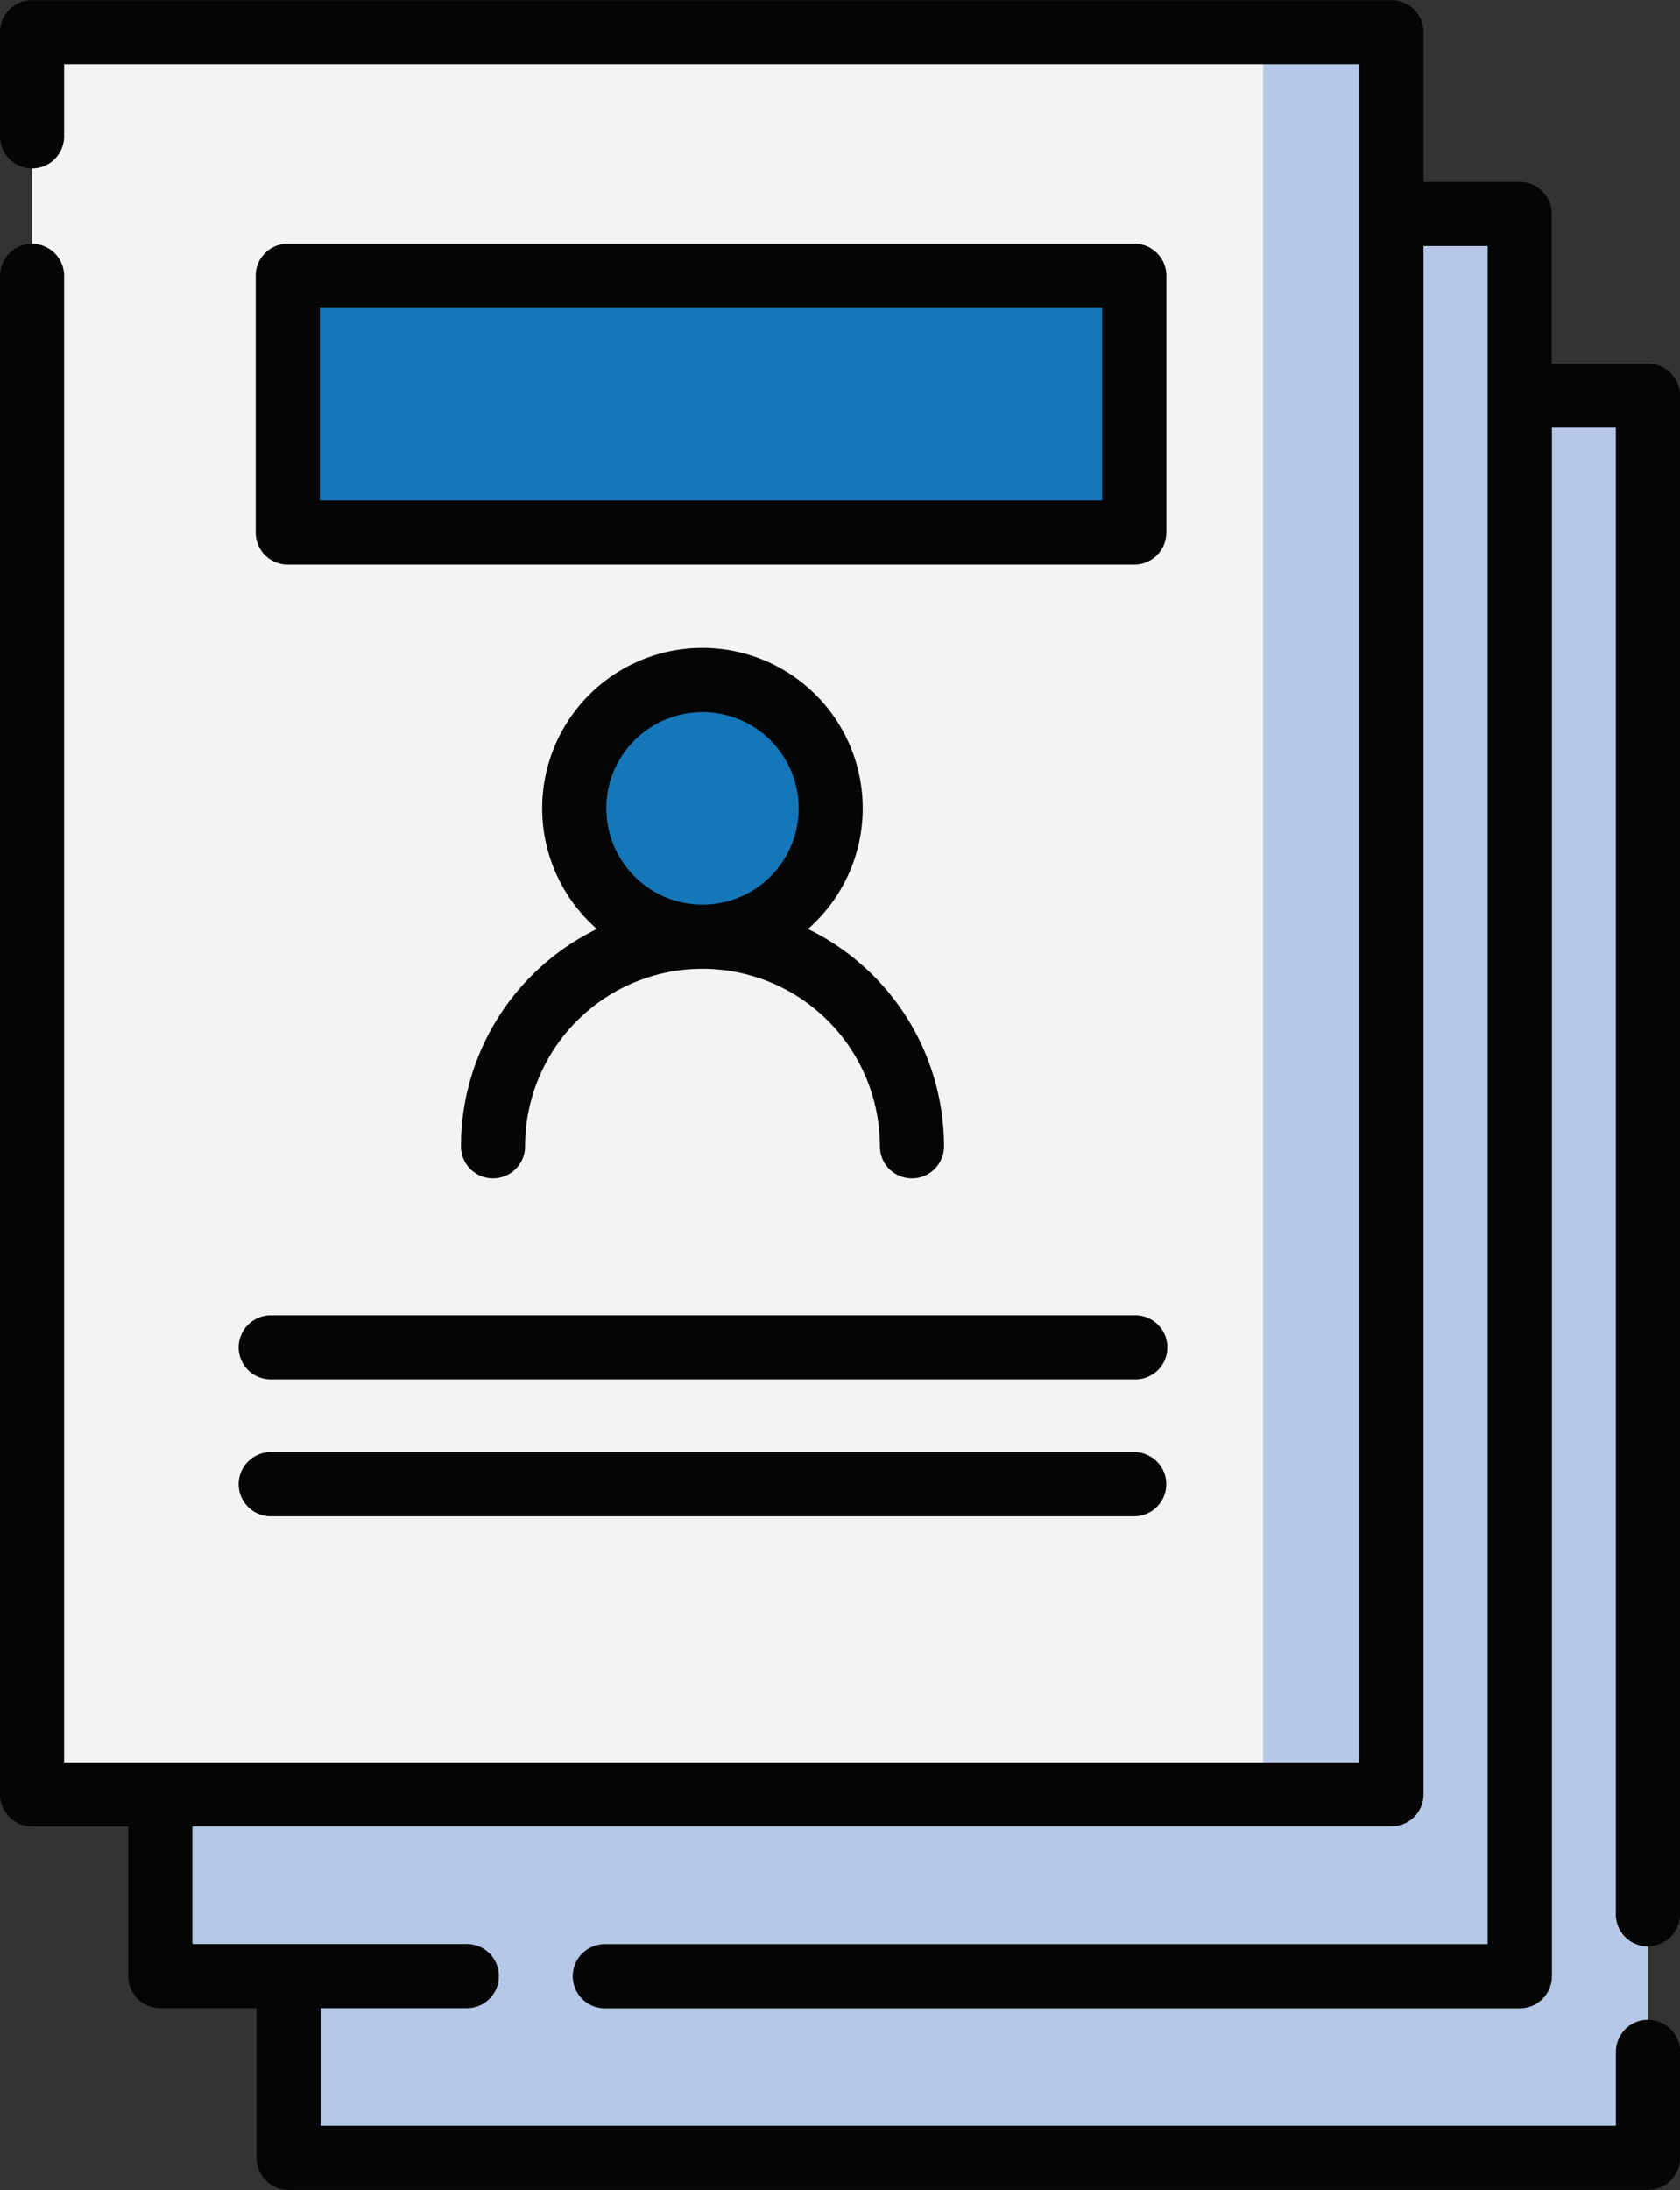
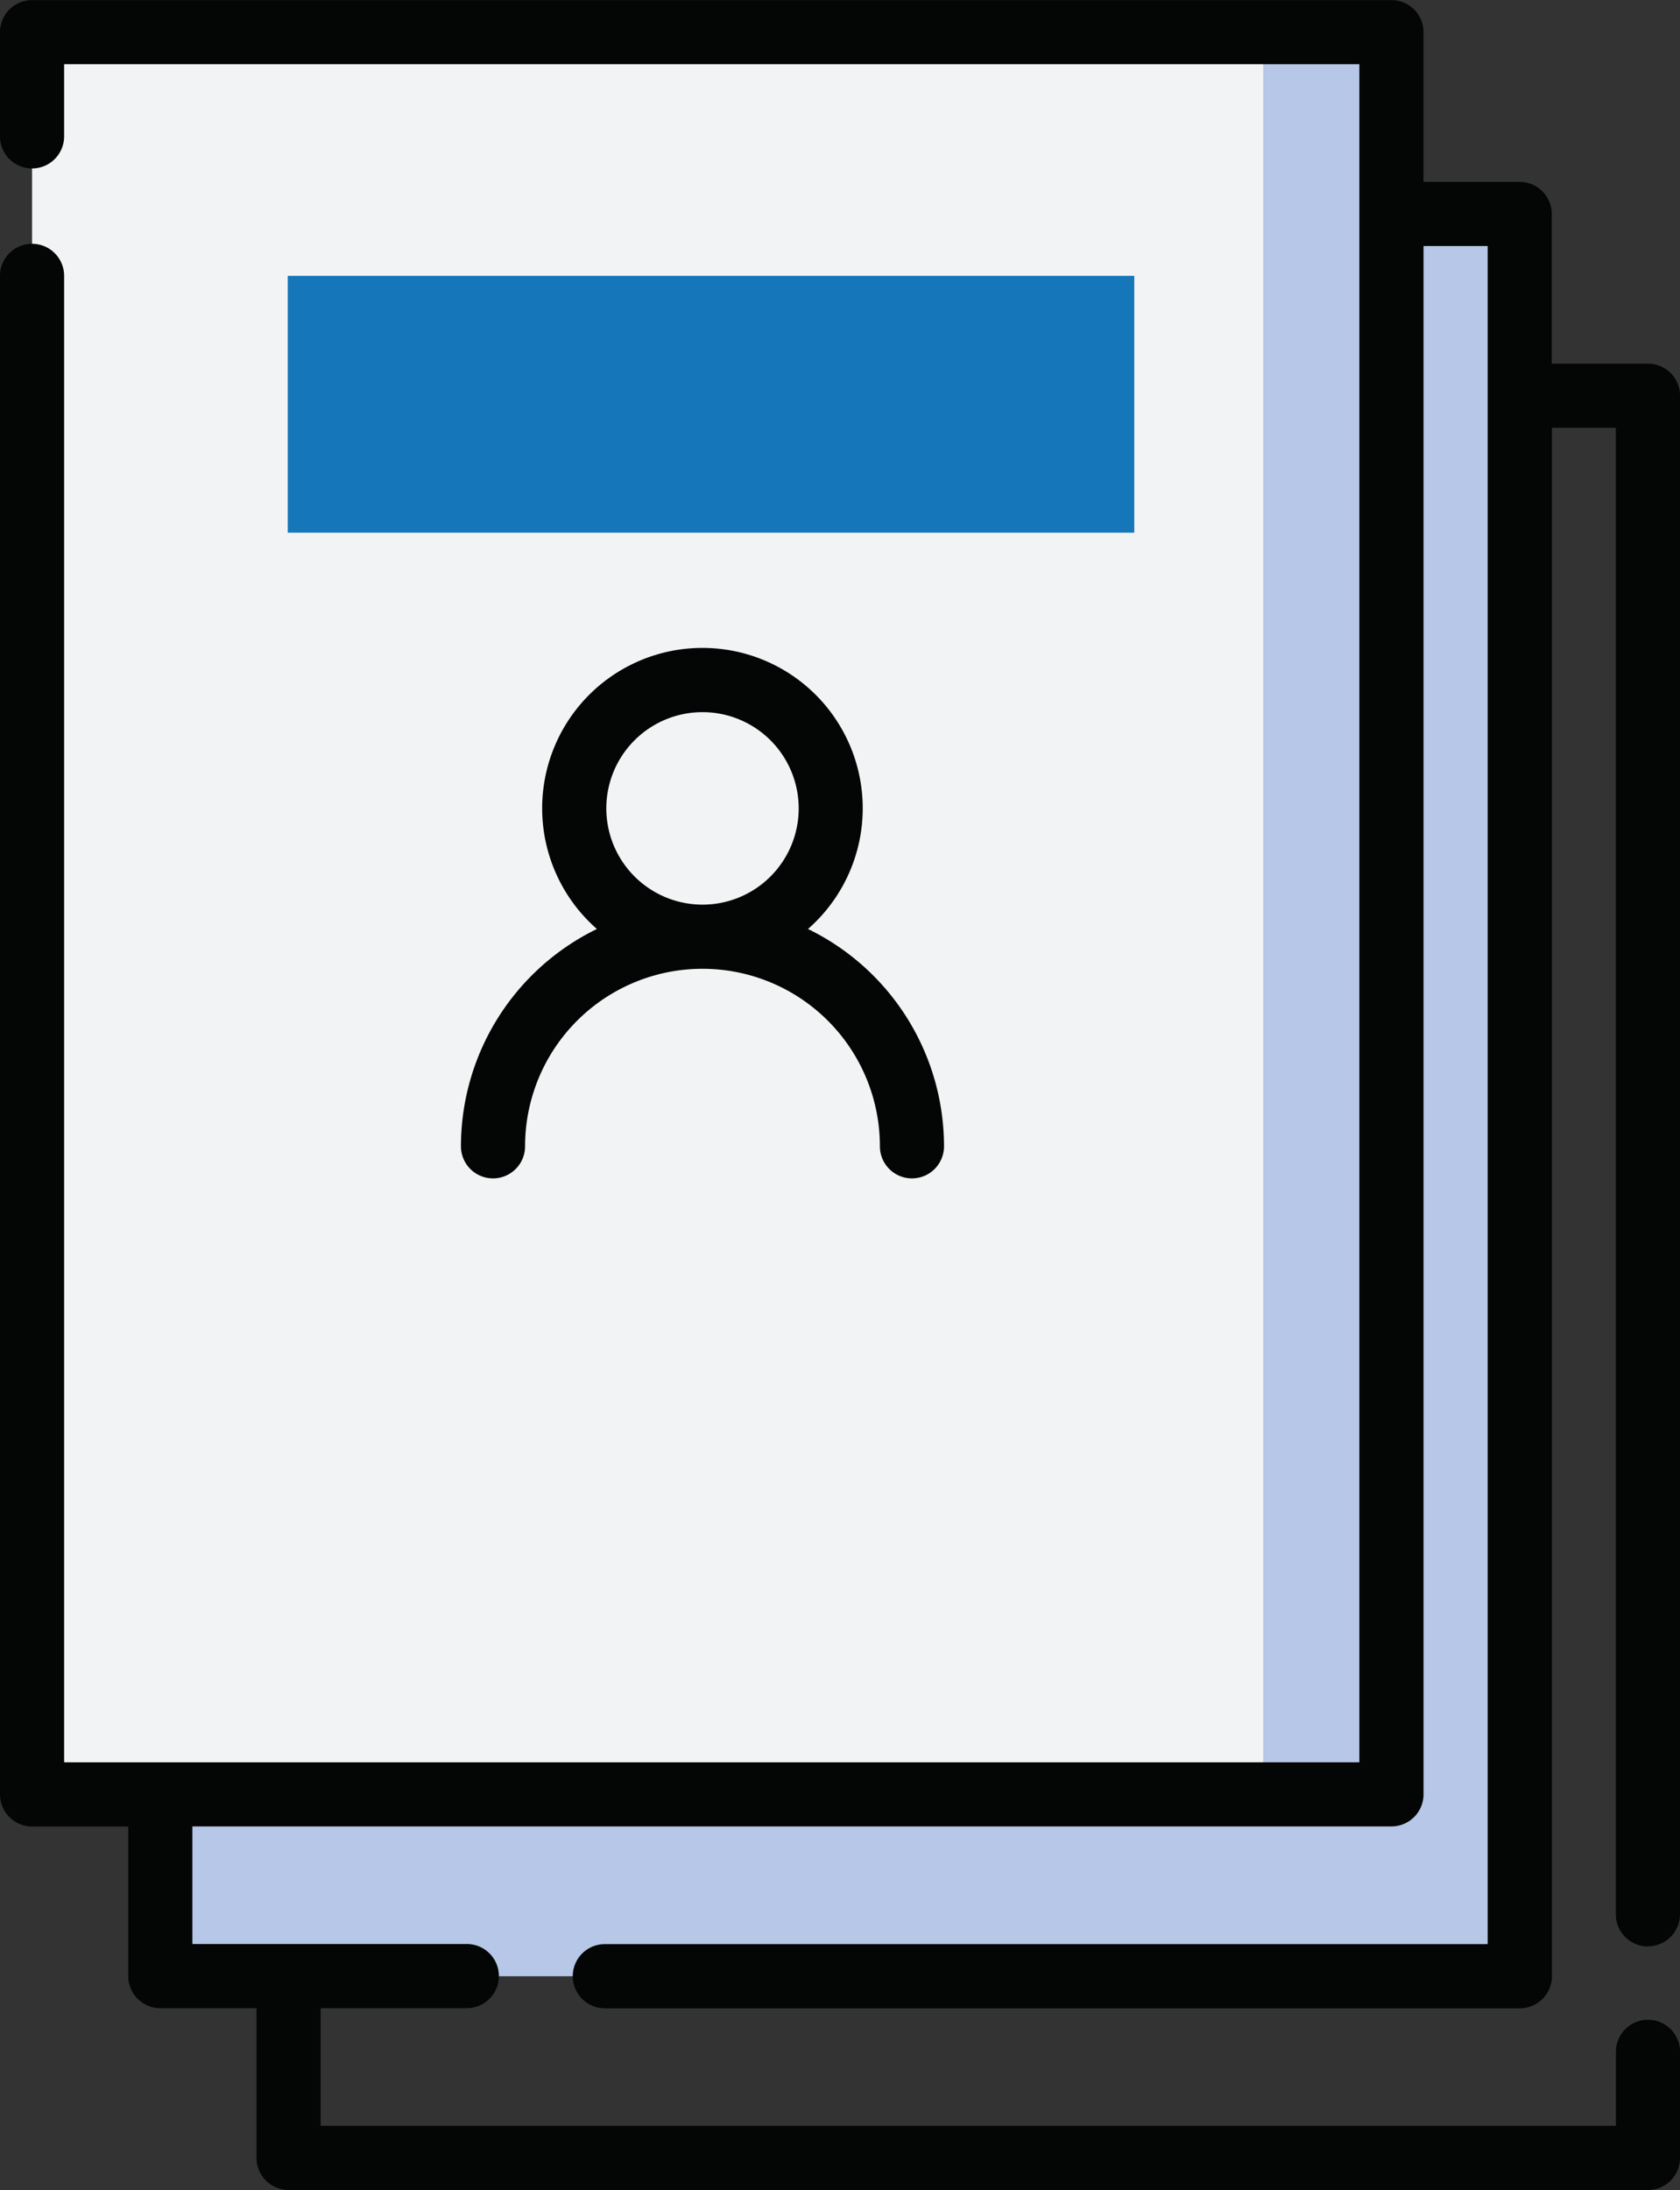
<svg xmlns="http://www.w3.org/2000/svg" width="45.165" height="58.841" viewBox="0 0 45.165 58.841">
  <rect x="0" y="0" width="45.165" height="58.841" fill="#333333" stroke="none" />
  <defs>
    <style>.a{fill:#b6c7e7;}.b{fill:#f2f3f4;}.c{fill:#1576b9;}.d{fill:#040505;}</style>
  </defs>
-   <path class="a" d="M711.624,199.215H748.17v47.349H711.624Z" transform="translate(-703.866 -188.585)" />
  <path class="a" d="M707.729,193.7h36.546v47.349H707.729Z" transform="translate(-703.419 -187.951)" />
  <path class="b" d="M703.834,188.179H740.38v47.349H703.834Z" transform="translate(-702.972 -187.318)" />
  <path class="a" d="M741.226,188.179h3.448v47.349h-3.448Z" transform="translate(-707.266 -187.318)" />
  <path class="c" d="M711.6,195.58h22.758v6.9H711.6Z" transform="translate(-703.864 -188.168)" />
-   <ellipse class="c" cx="3.448" cy="3.448" rx="3.448" ry="3.448" transform="translate(15.438 18.273)" />
  <path class="d" d="M747.163,239.5a.862.862,0,0,0,.862-.862v-40.8a.862.862,0,0,0-.862-.862h-2.586v-4.022a.862.862,0,0,0-.862-.861H741.13v-4.023a.862.862,0,0,0-.862-.861H703.722a.862.862,0,0,0-.862.861v2.8a.862.862,0,0,0,1.724,0v-1.939h34.821v45.625H704.584V194.618a.862.862,0,0,0-1.724,0v40.8a.862.862,0,0,0,.862.862h2.586V240.3a.862.862,0,0,0,.862.862h2.586v4.022a.862.862,0,0,0,.862.862h36.546a.862.862,0,0,0,.862-.862v-2.849a.862.862,0,0,0-1.724,0v1.987H711.48v-3.16h3.93a.862.862,0,1,0,0-1.724h-7.378v-3.16h32.236a.862.862,0,0,0,.862-.862v-41.6h1.724v45.625H719.12a.862.862,0,0,0,0,1.724h24.6a.862.862,0,0,0,.862-.862V198.7H746.3v39.941a.862.862,0,0,0,.862.862Z" transform="translate(-702.86 -187.206)" />
-   <path class="d" d="M735.109,202.364v-6.9a.862.862,0,0,0-.862-.862H711.488a.862.862,0,0,0-.862.862v6.9a.862.862,0,0,0,.862.862h22.758a.862.862,0,0,0,.862-.862Zm-1.724-.862H712.35V196.33h21.034V201.5Z" transform="translate(-703.752 -188.056)" />
-   <path class="d" d="M710.109,227.991a.862.862,0,0,0,.862.862h23.214a.862.862,0,1,0,0-1.723H710.971A.862.862,0,0,0,710.109,227.991Z" transform="translate(-703.693 -191.791)" />
-   <path class="d" d="M710.971,233.008h23.214a.862.862,0,0,0,0-1.724H710.971a.862.862,0,0,0,0,1.724Z" transform="translate(-703.693 -192.268)" />
  <path class="d" d="M716.86,220.264a.862.862,0,1,0,1.724,0,4.769,4.769,0,0,1,9.539,0,.862.862,0,1,0,1.724,0,6.5,6.5,0,0,0-3.657-5.839,4.309,4.309,0,1,0-5.675,0A6.5,6.5,0,0,0,716.86,220.264Zm3.908-9.079a2.586,2.586,0,1,1,2.586,2.586A2.588,2.588,0,0,1,720.768,211.185Z" transform="translate(-704.468 -189.465)" />
</svg>